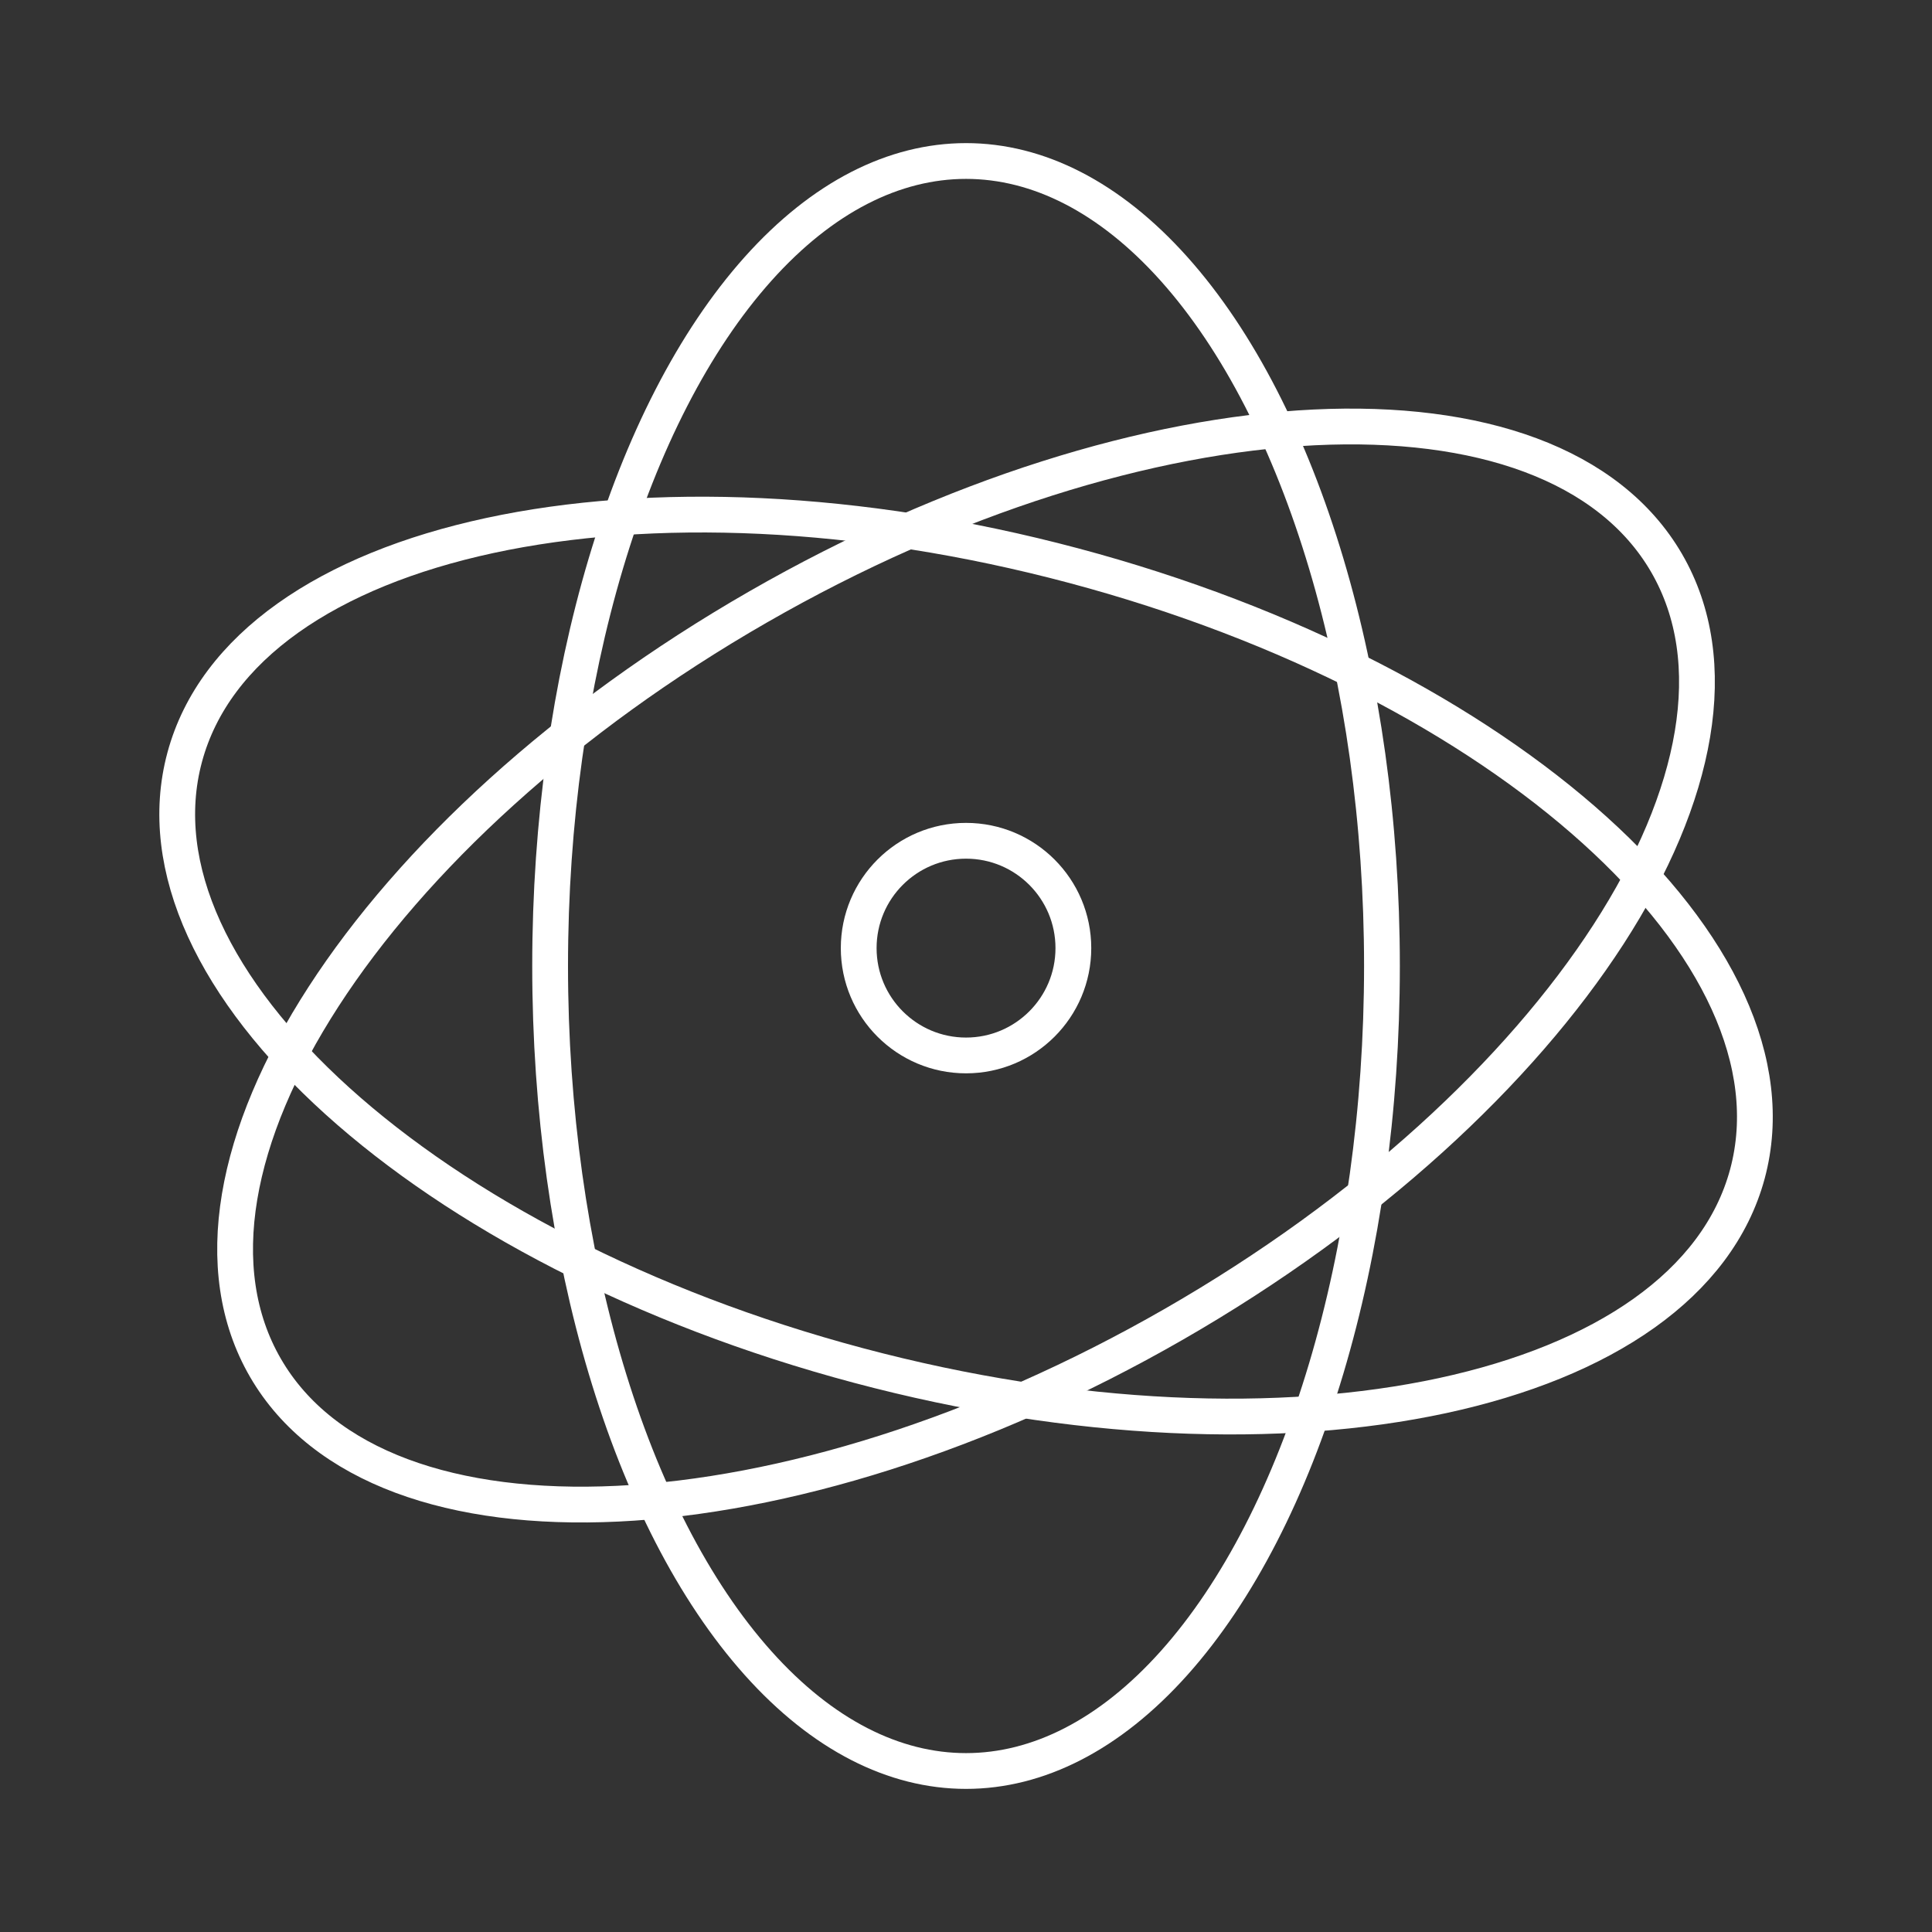
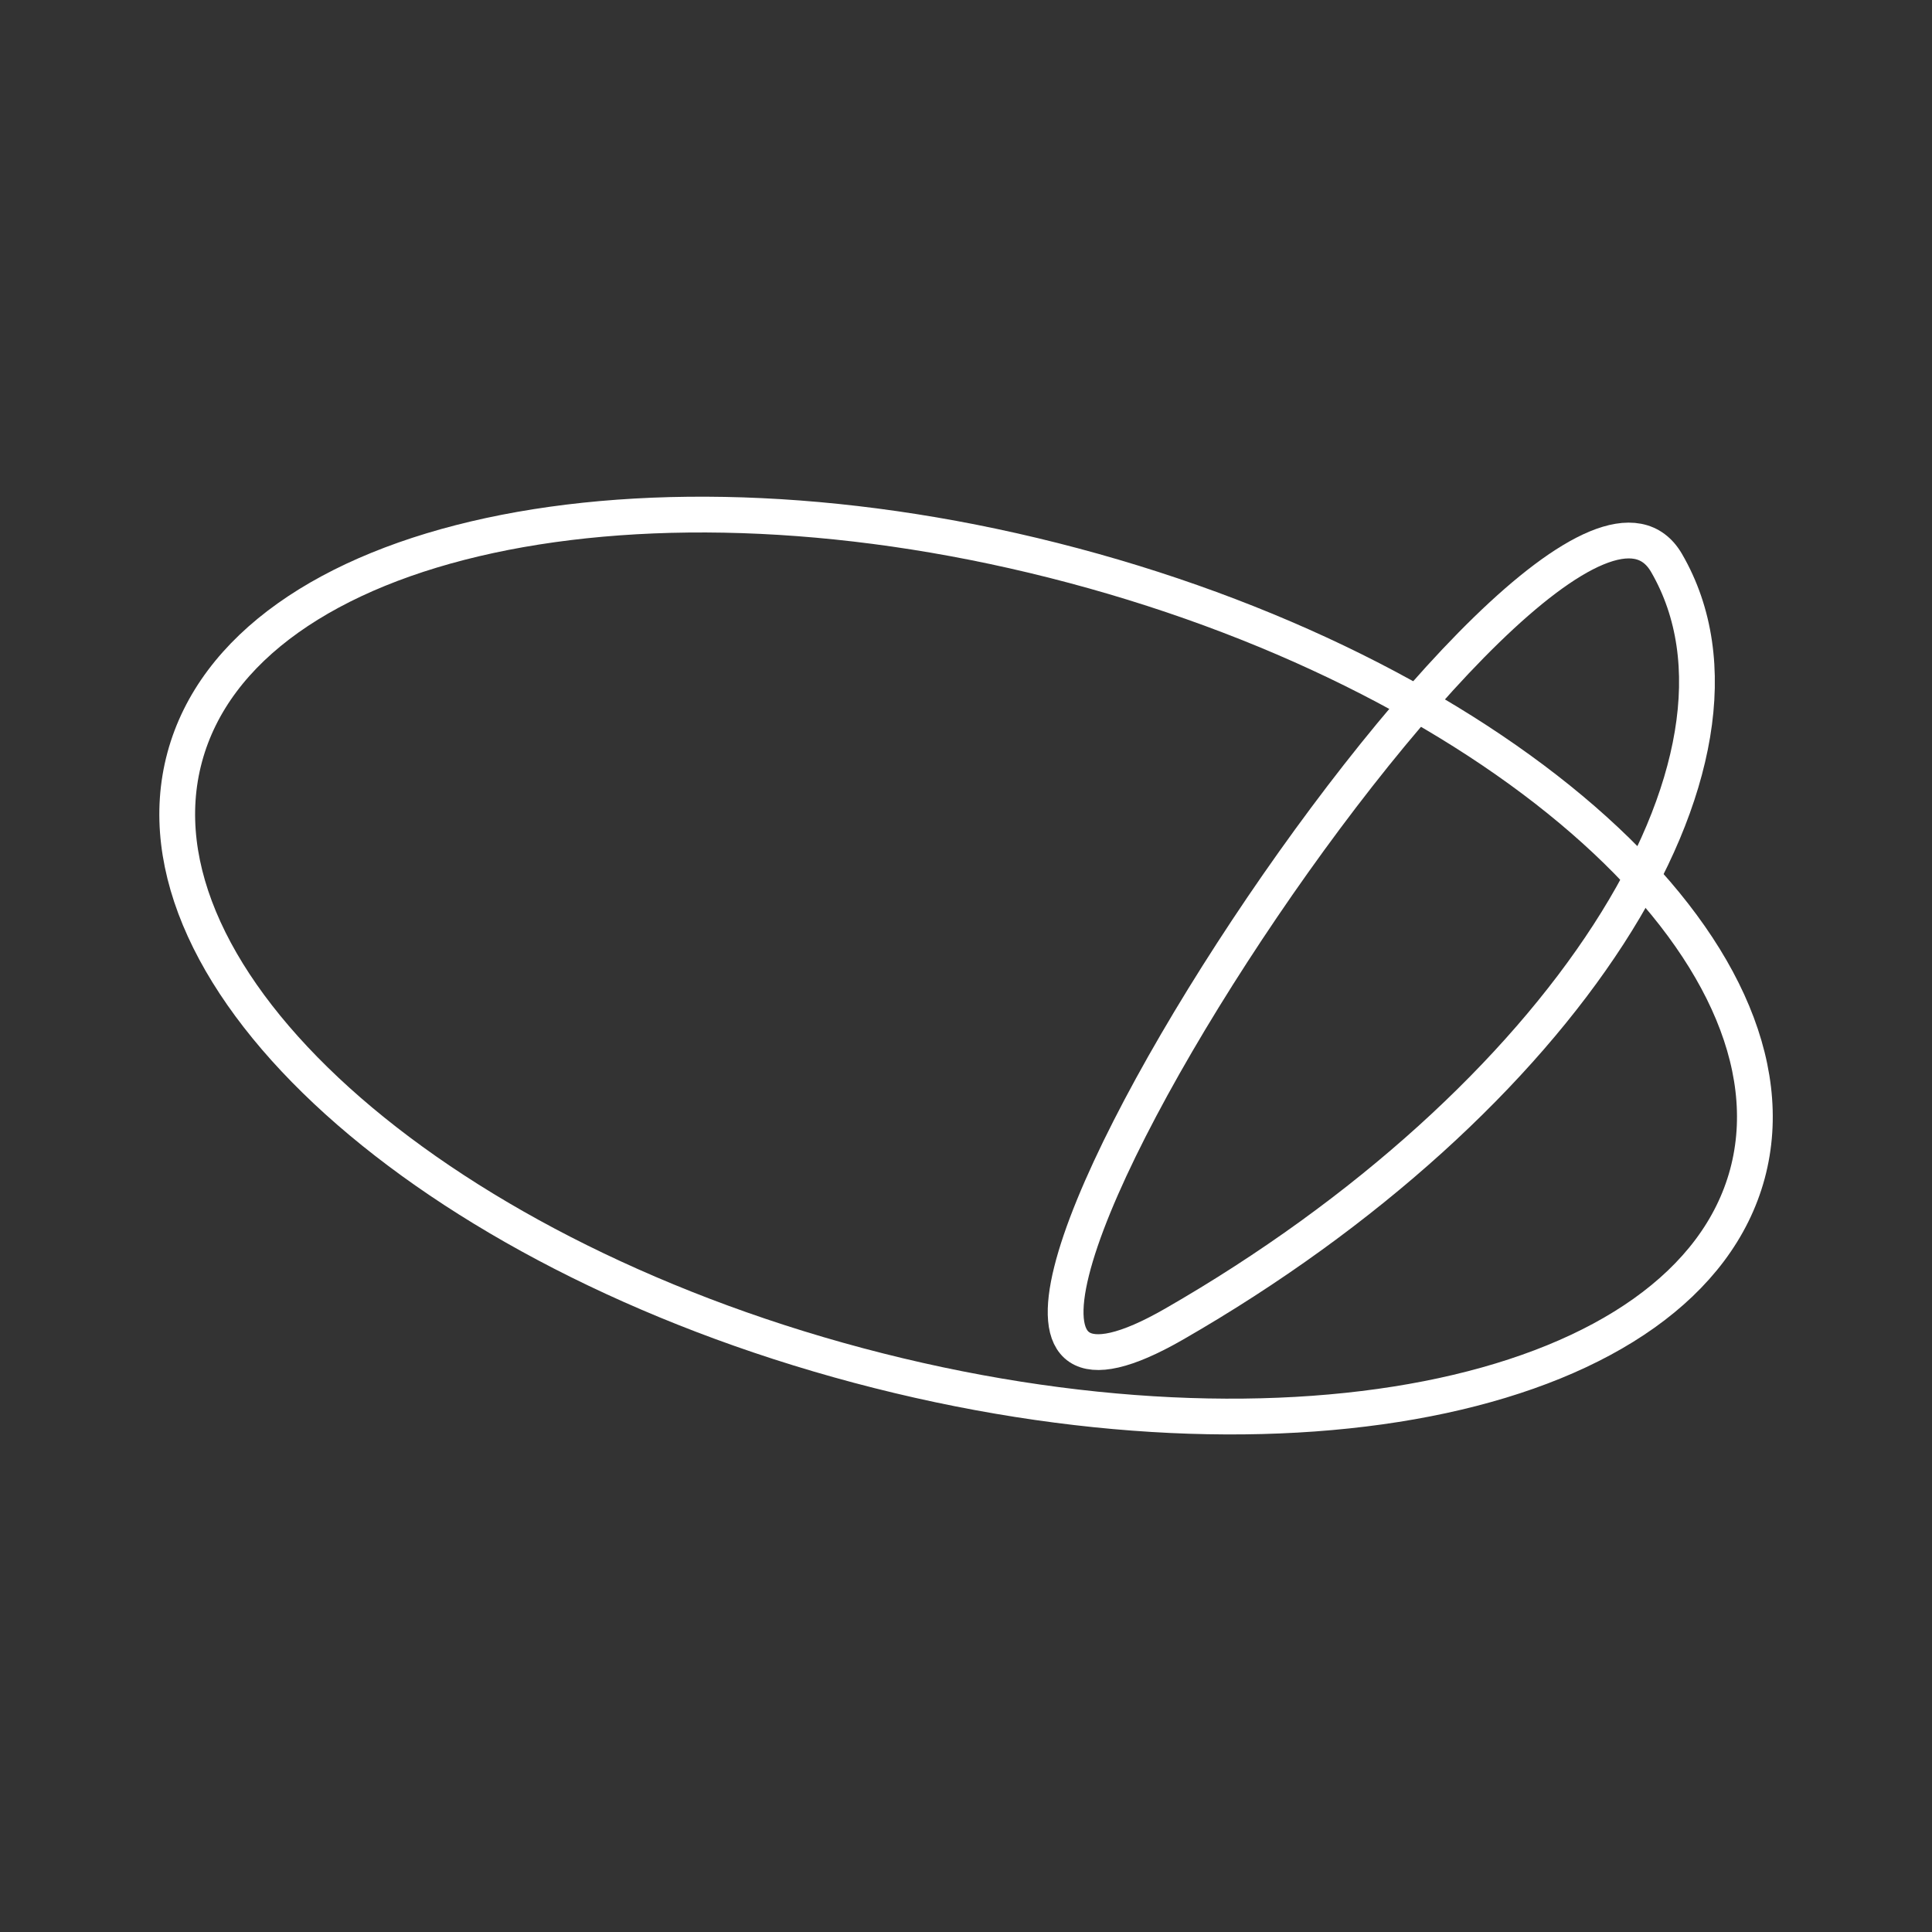
<svg xmlns="http://www.w3.org/2000/svg" id="组_236" data-name="组 236" width="108" height="108" viewBox="0 0 108 108">
  <rect x="0" y="0" width="108" height="108" fill="#333333" stroke="none" />
  <defs>
    <style>
      .cls-1, .cls-2 {
        fill: none;
        stroke: #fff;
        stroke-width: 2px;
      }

      .cls-2 {
        fill-rule: evenodd;
      }
    </style>
  </defs>
-   <ellipse id="椭圆_9" data-name="椭圆 9" class="cls-1" cx="54.002" cy="54" rx="23.25" ry="45" />
-   <path id="椭圆_9_拷贝" data-name="椭圆 9 拷贝" class="cls-2" d="M999.159,3731.66c6.421,11.07-5.9,30.12-27.532,42.55s-44.364,13.52-50.786,2.45,5.9-30.11,27.532-42.54S992.737,3720.6,999.159,3731.66Z" transform="translate(-905.998 -3700.19)" />
+   <path id="椭圆_9_拷贝" data-name="椭圆 9 拷贝" class="cls-2" d="M999.159,3731.66c6.421,11.07-5.9,30.12-27.532,42.55S992.737,3720.6,999.159,3731.66Z" transform="translate(-905.998 -3700.19)" />
  <path id="椭圆_9_拷贝_2" data-name="椭圆 9 拷贝 2" class="cls-2" d="M1003.68,3765.81c-3.33,12.35-25.577,17.14-49.7,10.71s-40.981-21.66-37.657-34,25.573-17.14,49.694-10.71S1007,3753.46,1003.68,3765.81Z" transform="translate(-905.998 -3700.19)" />
-   <circle id="椭圆_10" data-name="椭圆 10" class="cls-1" cx="54.002" cy="53" r="6" />
</svg>